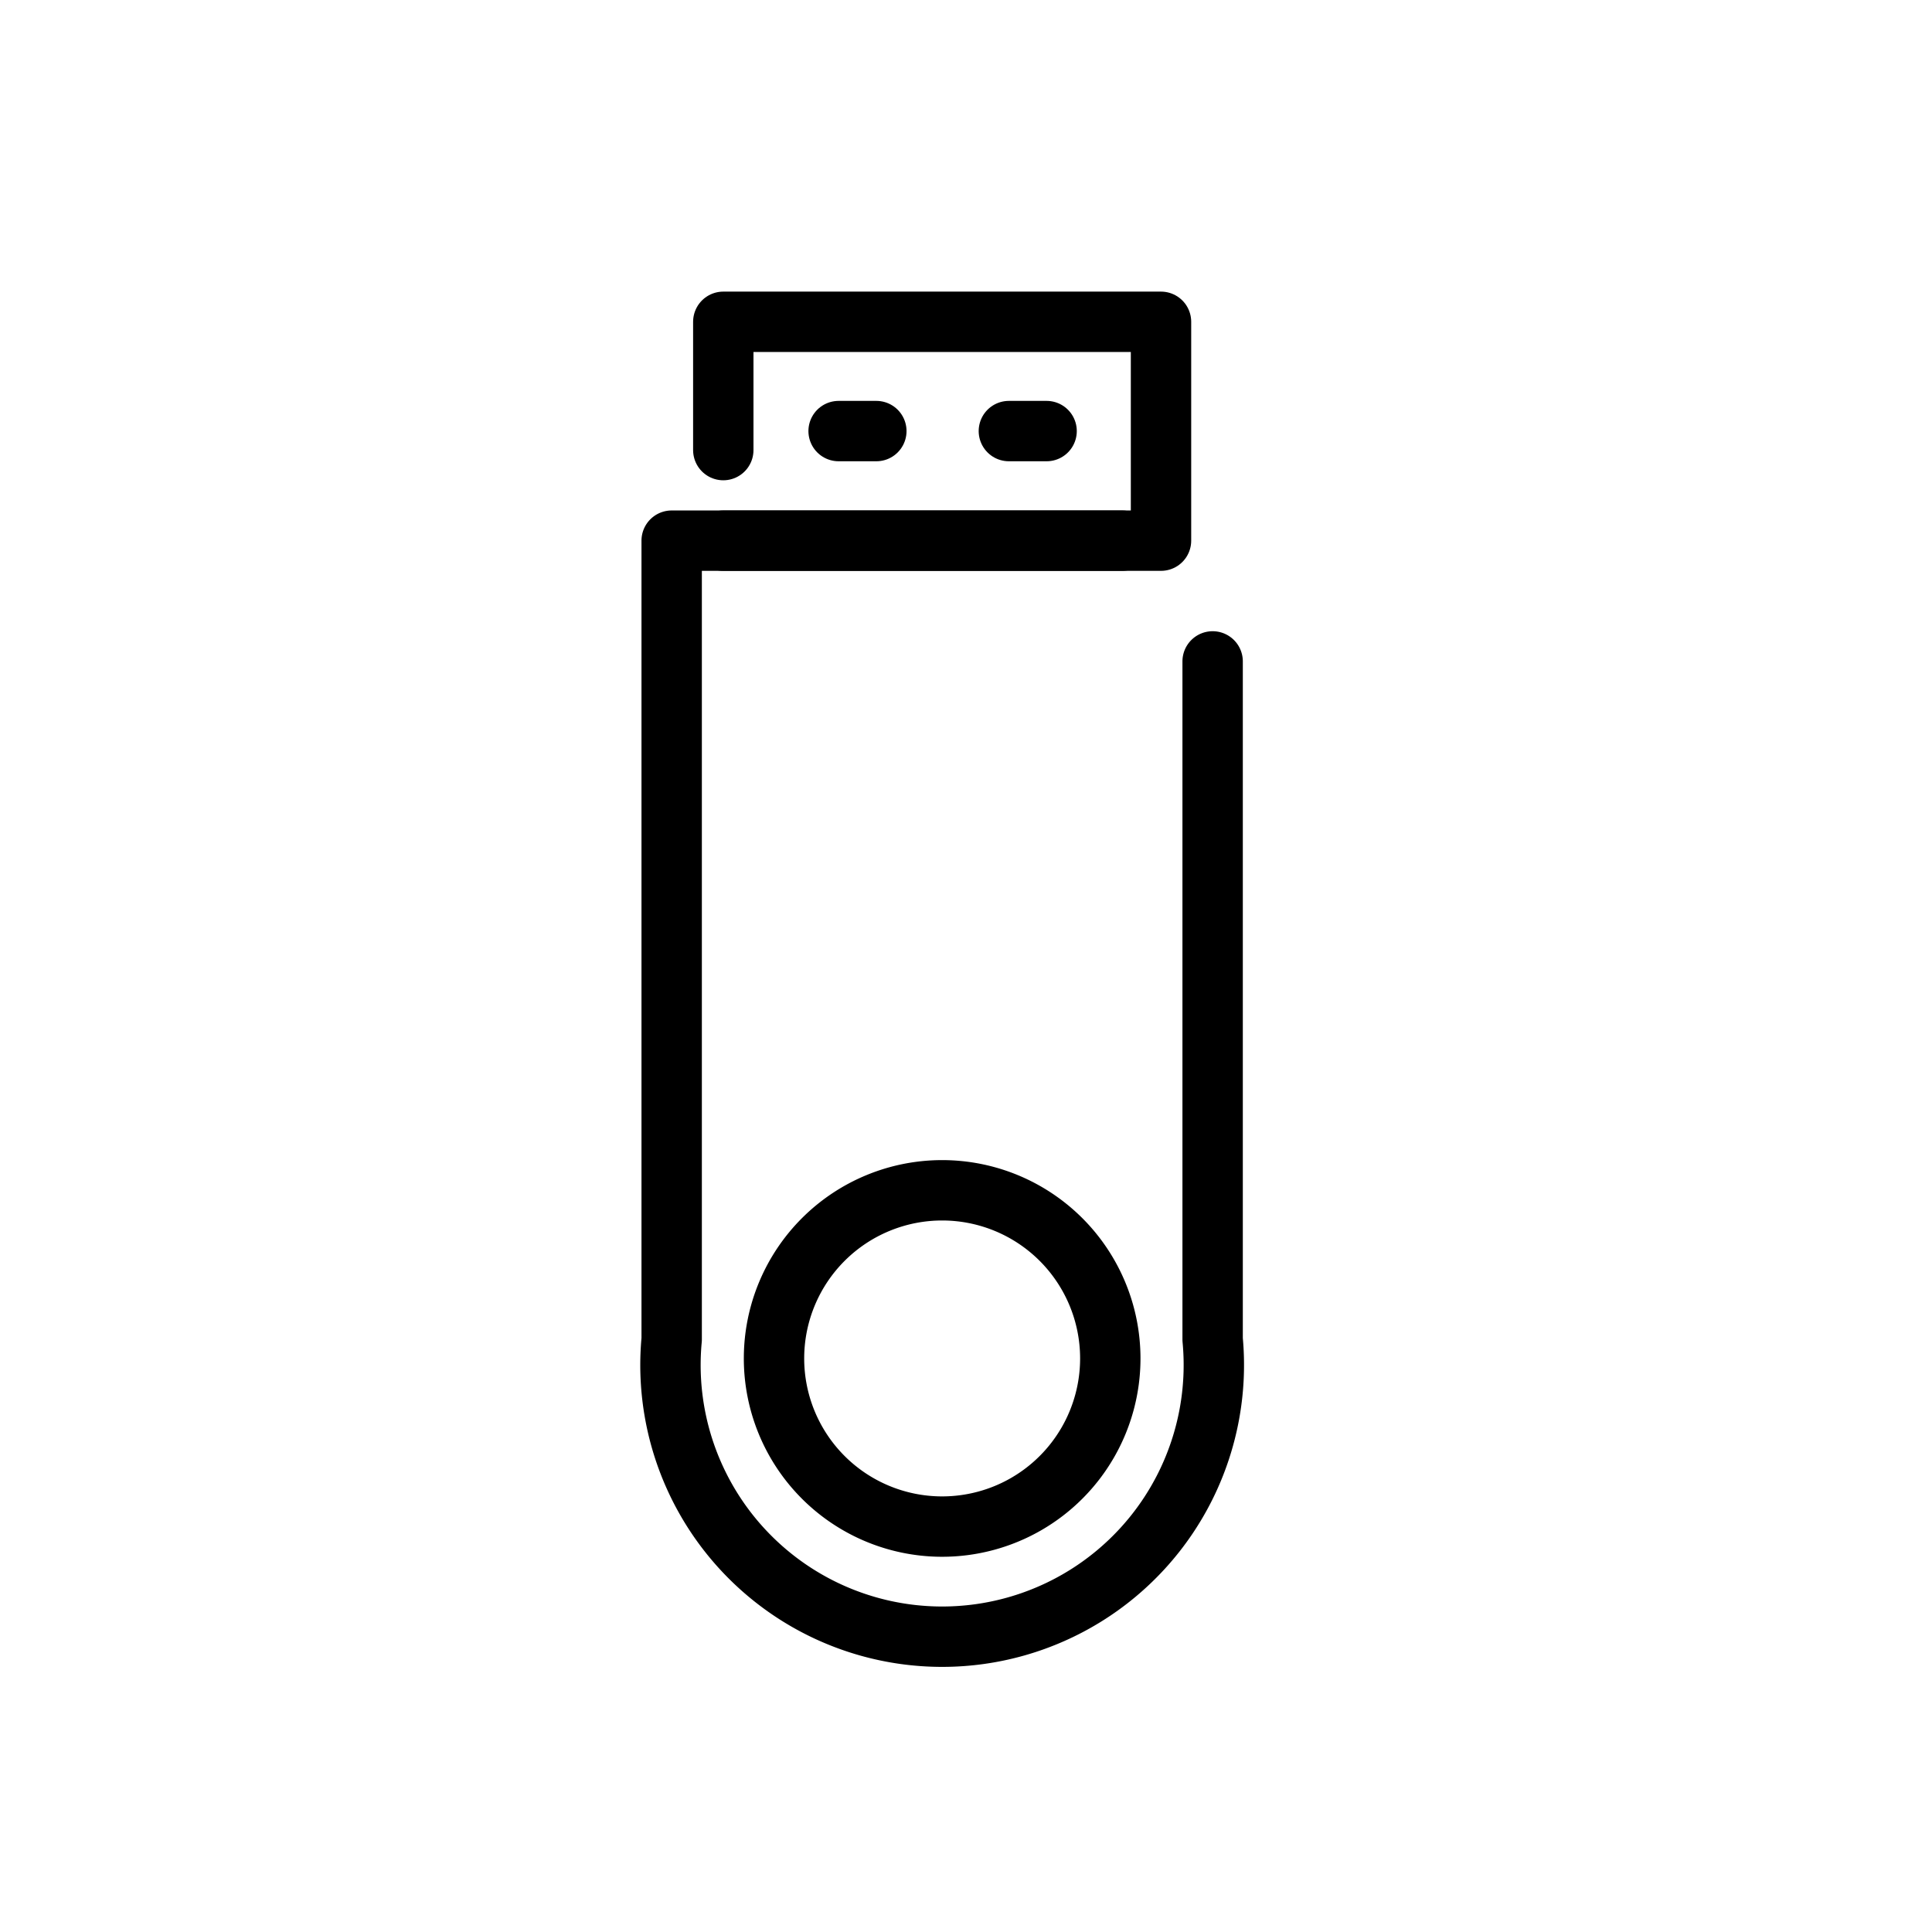
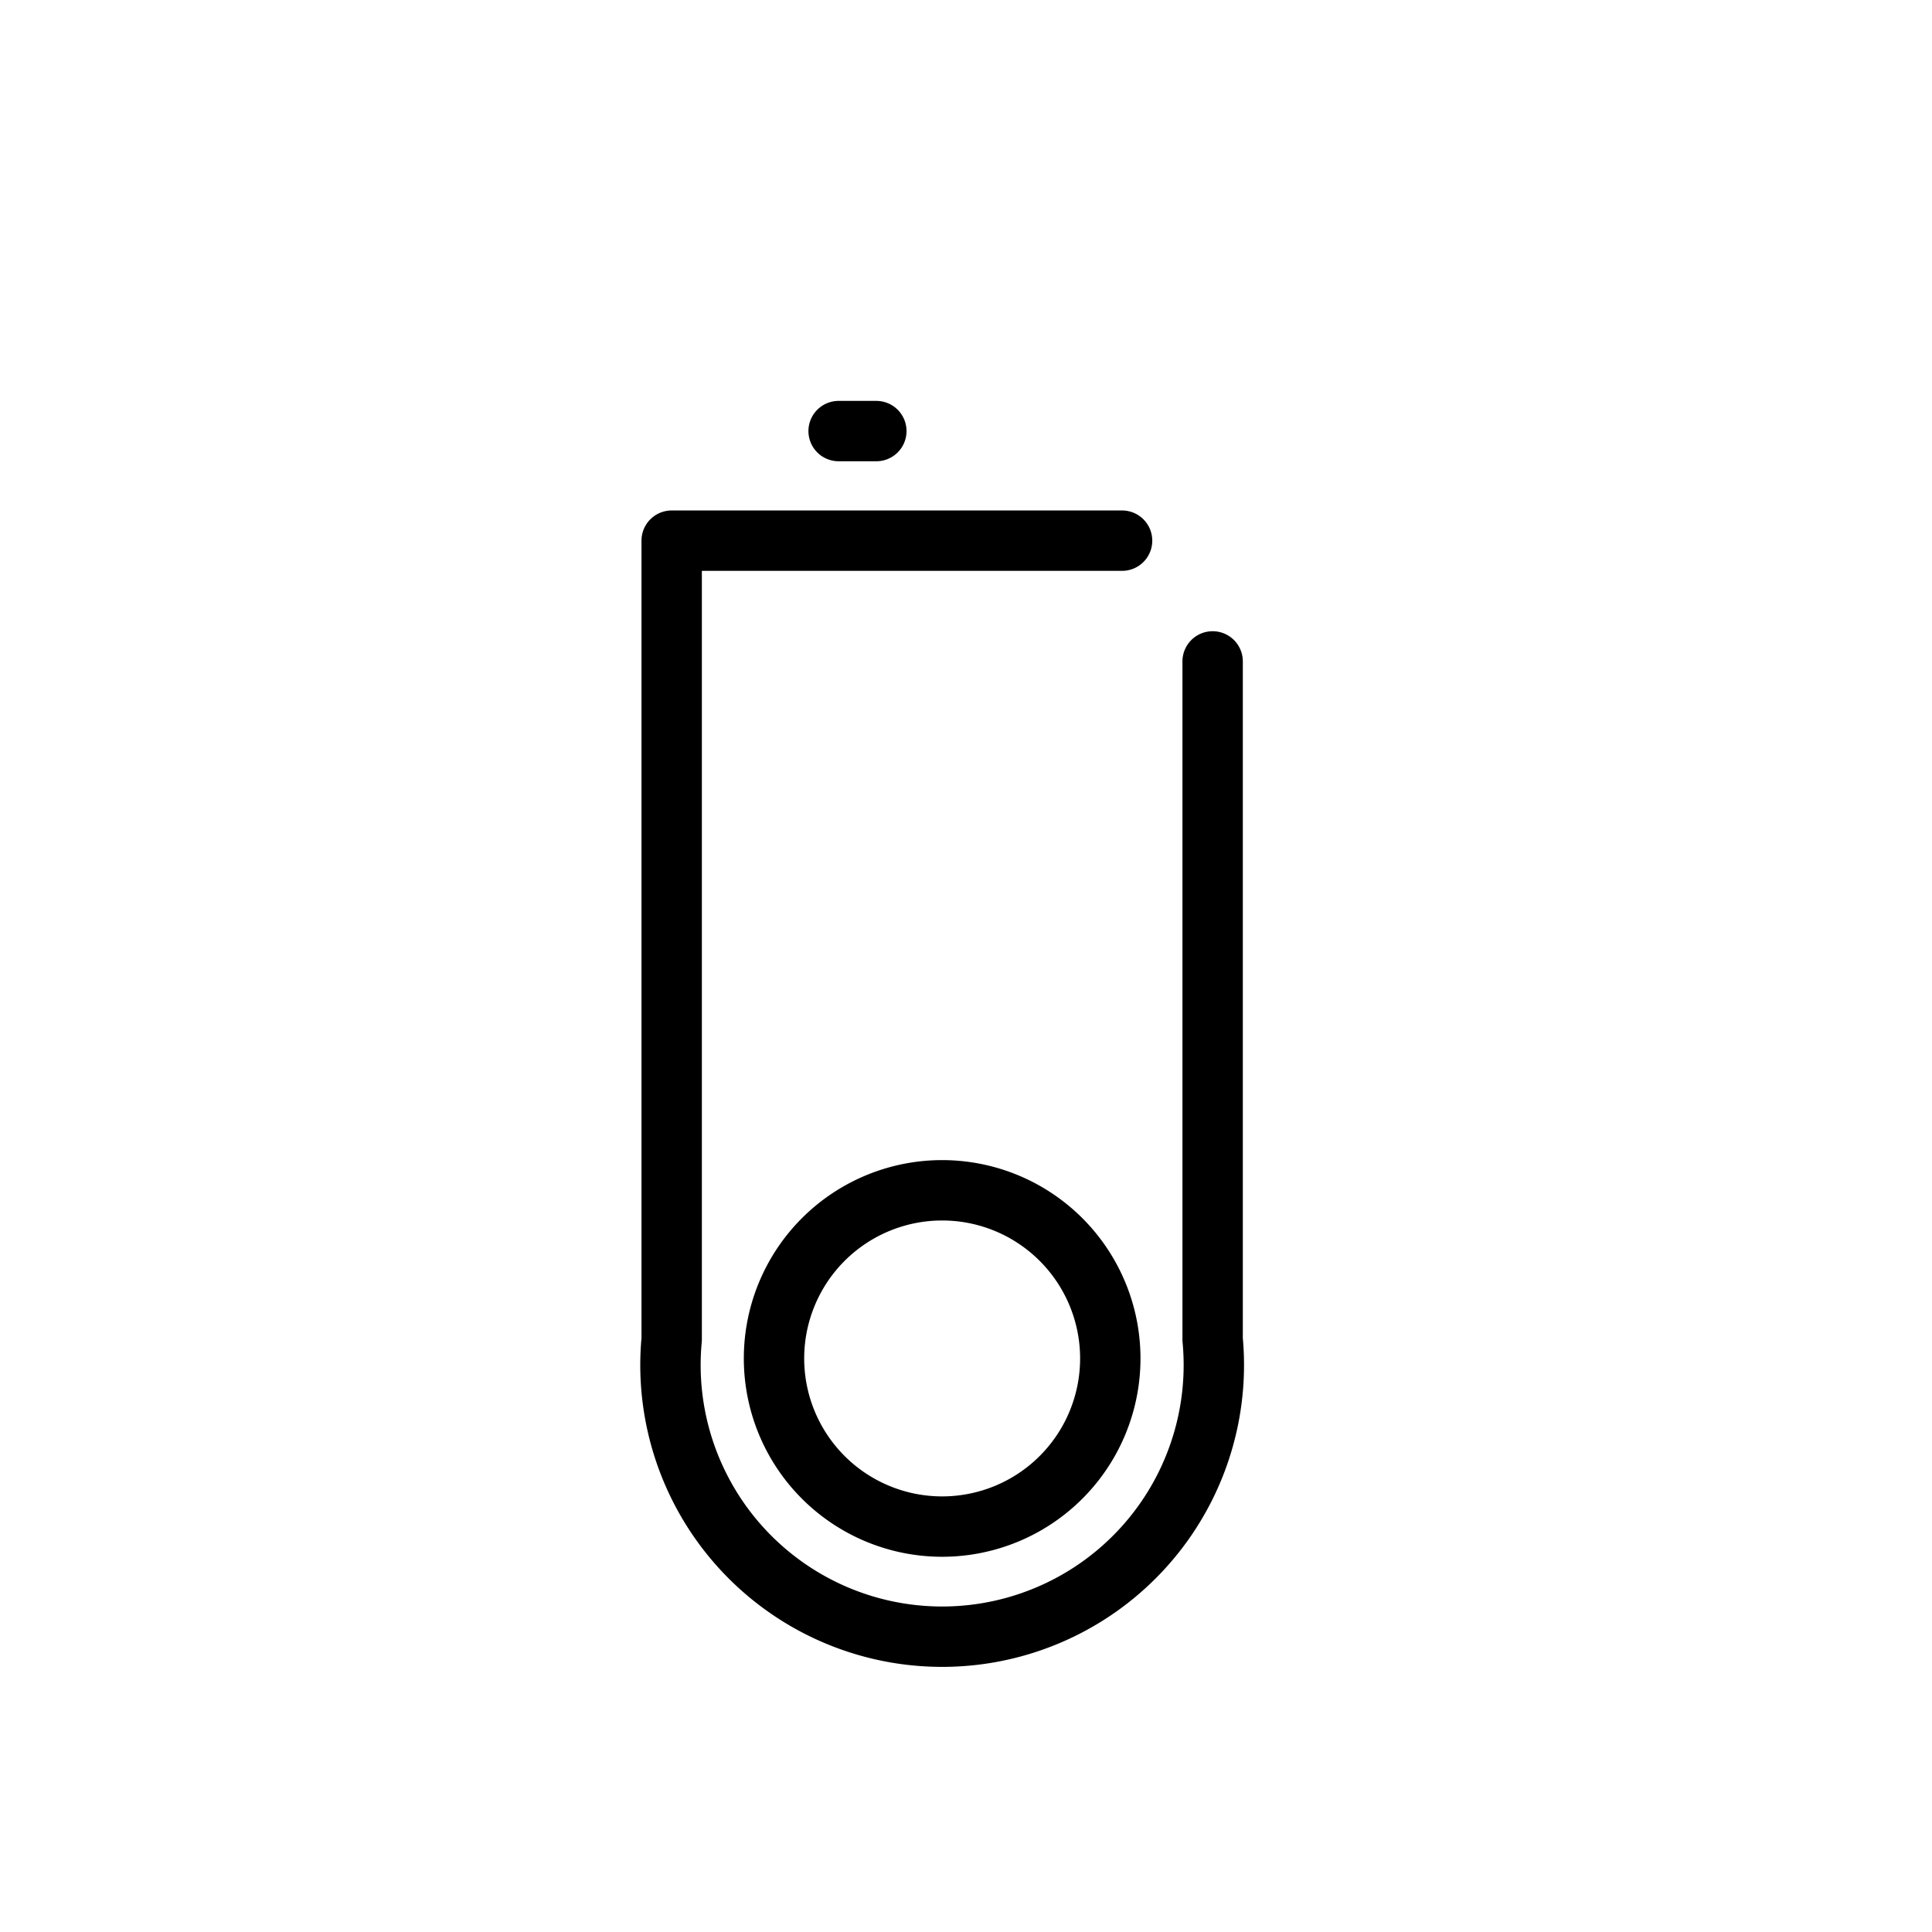
<svg xmlns="http://www.w3.org/2000/svg" width="800px" height="800px" viewBox="0 0 64 64" id="Layer_1" data-name="Layer 1">
  <defs>
    <style>.cls-1{fill:none;stroke:#000000;stroke-linecap:round;stroke-linejoin:round;stroke-width:2px;}</style>
  </defs>
  <title>memory, stick, storage, usb</title>
  <path class="cls-1" d="M37.17,17.91H22.25V44.37a9,9,0,1,0,17.92,0V21.91m-9,28.66A5.57,5.57,0,1,1,36.78,45,5.57,5.57,0,0,1,31.21,50.57Z" />
-   <polyline class="cls-1" points="23.96 14.91 23.96 10.66 38.46 10.66 38.46 17.91 23.96 17.91" />
-   <line class="cls-1" x1="33.42" y1="14.28" x2="34.67" y2="14.28" />
  <line class="cls-1" x1="27.78" y1="14.28" x2="29.03" y2="14.28" />
</svg>